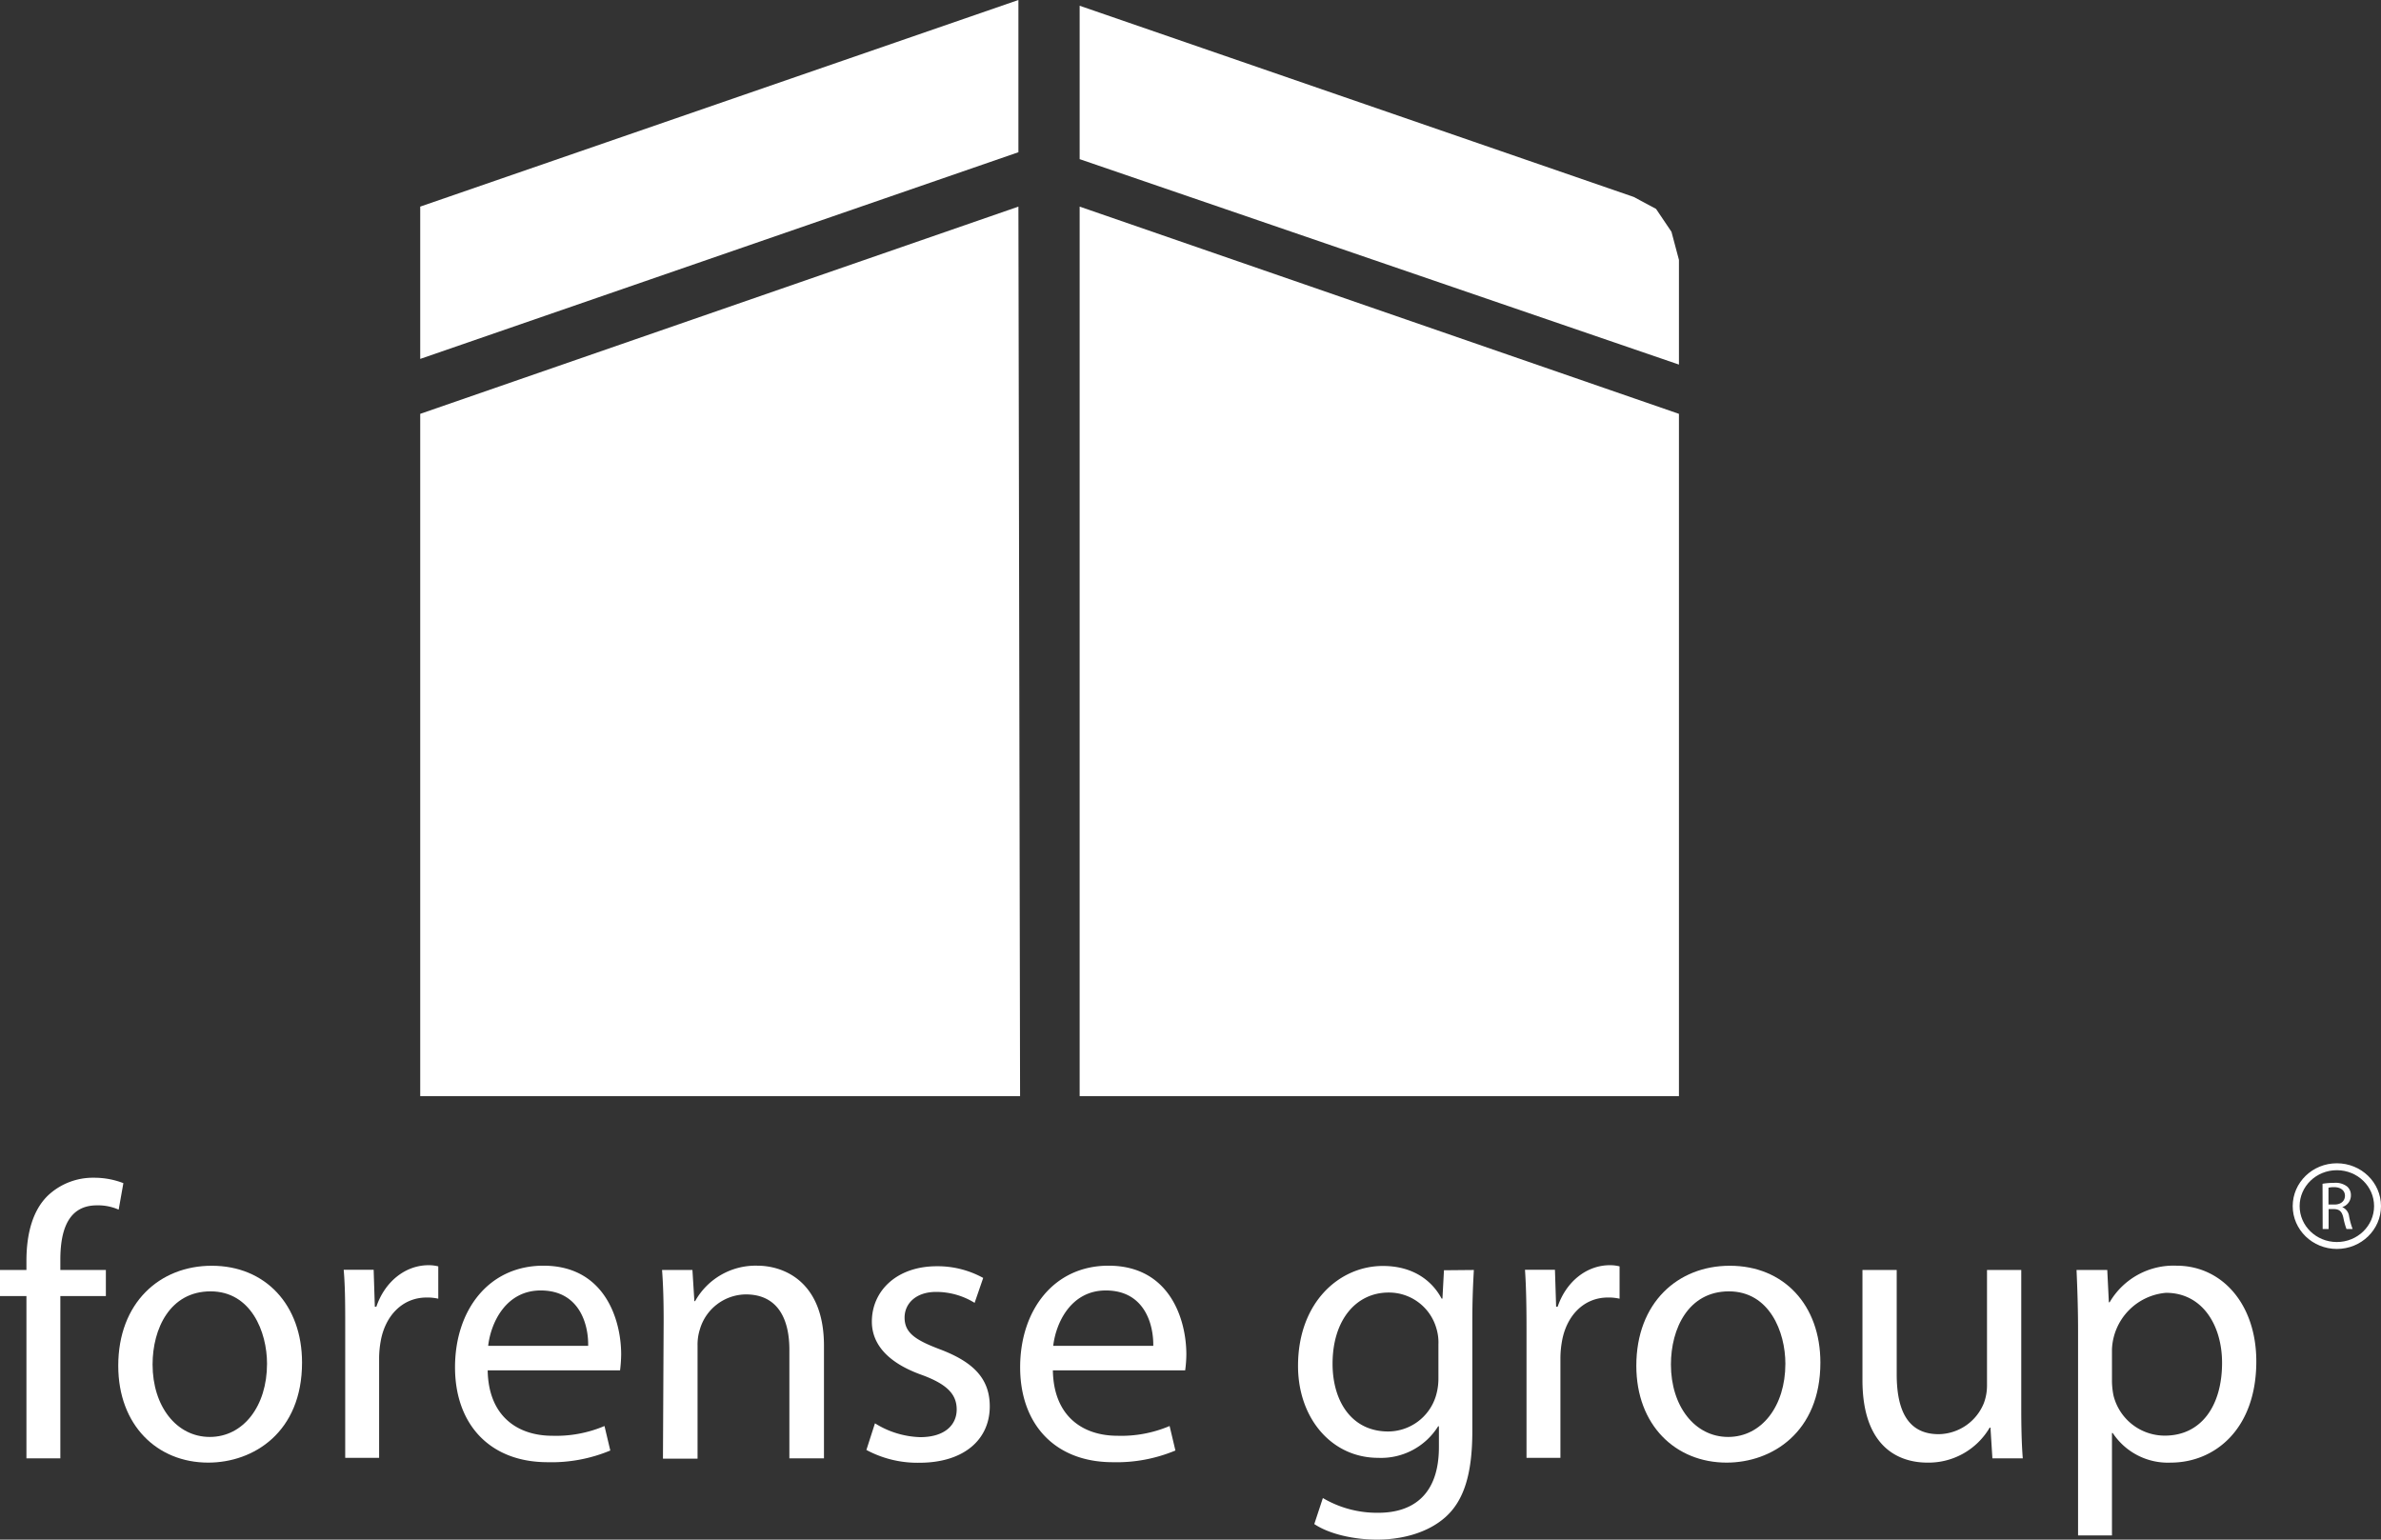
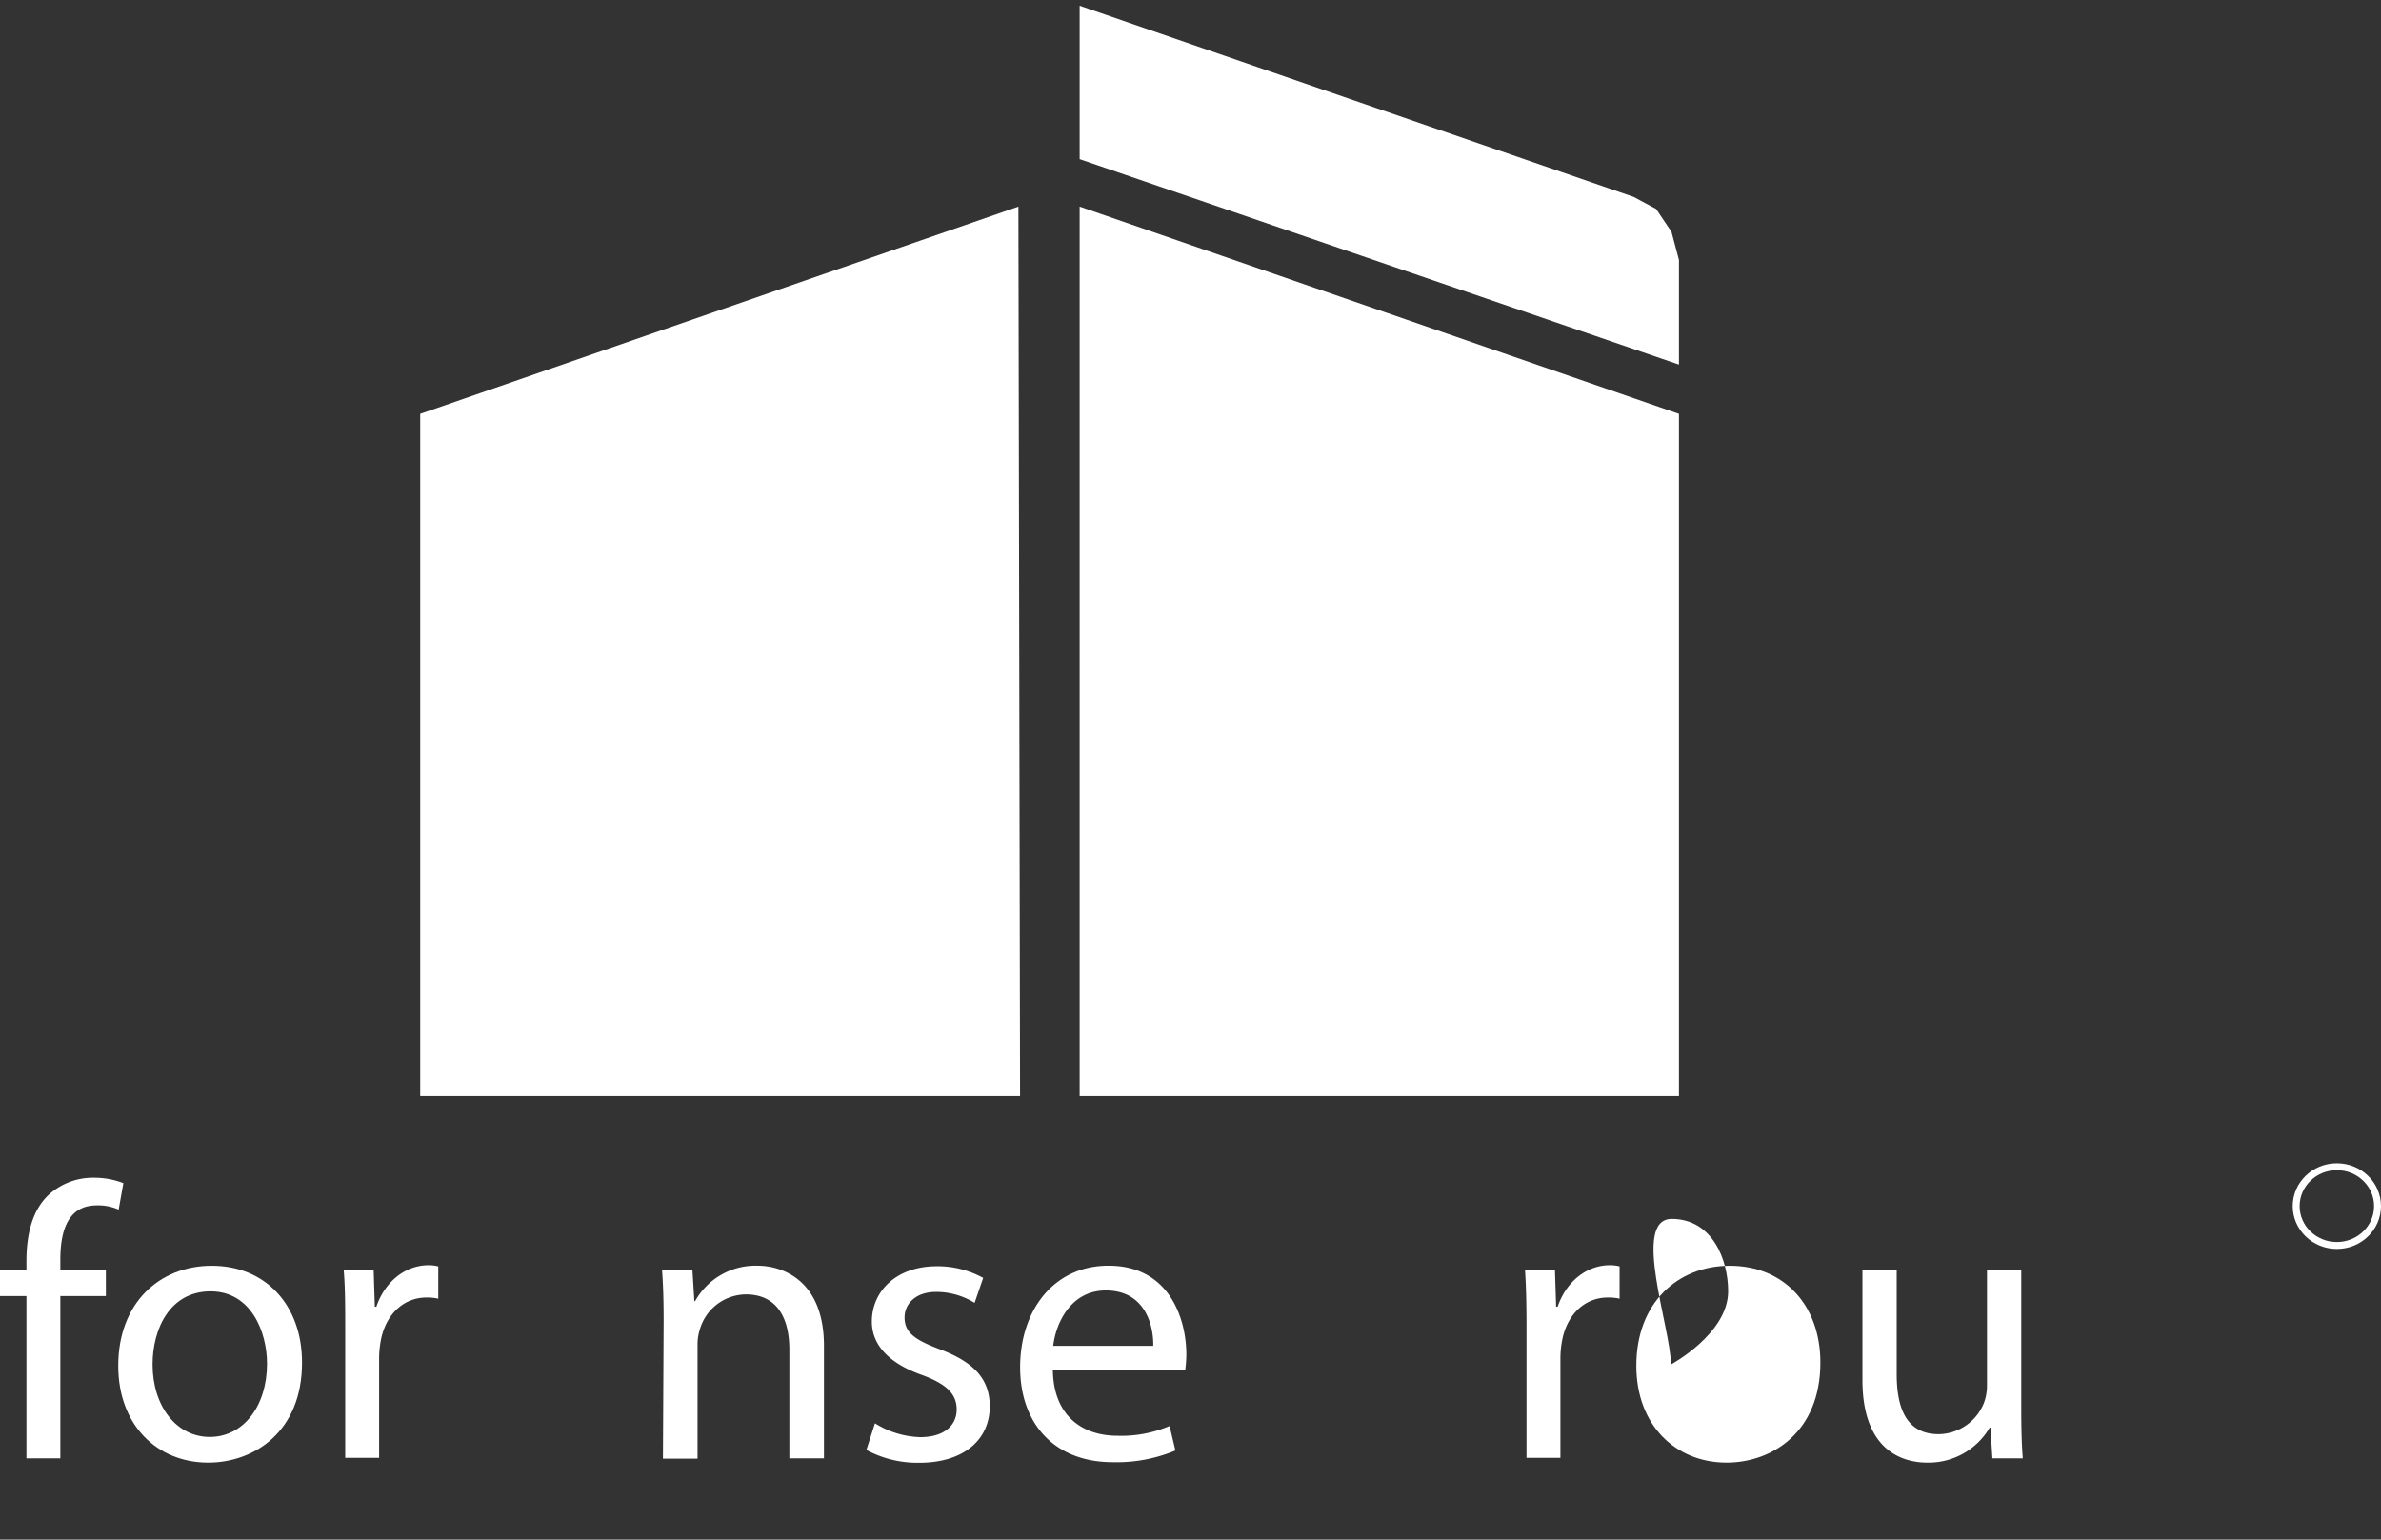
<svg xmlns="http://www.w3.org/2000/svg" viewBox="0 0 344.1 222.51">
  <rect x="0" y="0" width="344.1" height="222.51" fill="#333333" stroke="none" />
  <defs>
    <style>.cls-1{fill:#fff;}.cls-2{fill:none;stroke:#fff;stroke-miterlimit:10;}</style>
  </defs>
  <g id="Layer_2" data-name="Layer 2">
    <g id="familia">
-       <polygon class="cls-1" points="60.73 29.86 147.18 0 147.18 22 60.73 51.87 60.73 29.86" />
      <polygon class="cls-1" points="156.03 0.83 156.03 23 242.64 52.69 242.64 37.56 241.56 33.5 239.33 30.19 236.1 28.46 156.03 0.83" />
      <polygon class="cls-1" points="60.73 59.81 147.18 29.86 147.42 158.41 60.73 158.41 60.73 59.81" />
      <polygon class="cls-1" points="156.03 29.86 242.64 59.81 242.64 158.41 156.03 158.41 156.03 29.86" />
      <path class="cls-1" d="M3.82,210.76V187.31H0v-3.77H3.82v-1.3c0-3.82.85-7.31,3.15-9.5a9.48,9.48,0,0,1,6.64-2.53,11.62,11.62,0,0,1,4.22.78l-.68,3.83A7.33,7.33,0,0,0,14,174.2c-4.21,0-5.28,3.71-5.28,7.87v1.47H15.3v3.77H8.72v23.45Z" />
      <path class="cls-1" d="M43.65,196.92c0,10.07-7,14.46-13.56,14.46-7.37,0-13-5.4-13-14,0-9.11,6-14.45,13.5-14.45C38.36,182.92,43.65,188.6,43.65,196.92Zm-21.6.28c0,6,3.43,10.47,8.27,10.47s8.27-4.45,8.27-10.58c0-4.61-2.31-10.46-8.16-10.46S22.05,192,22.05,197.2Z" />
      <path class="cls-1" d="M49.89,192c0-3.21,0-6-.22-8.49H54l.17,5.34h.22c1.24-3.66,4.22-6,7.54-6a5.5,5.5,0,0,1,1.41.17v4.67a7.1,7.1,0,0,0-1.69-.17c-3.49,0-6,2.64-6.64,6.35a14.39,14.39,0,0,0-.22,2.31v14.51h-4.9Z" />
-       <path class="cls-1" d="M70.48,198.05c.11,6.69,4.39,9.45,9.34,9.45a17.89,17.89,0,0,0,7.54-1.41l.84,3.54a22,22,0,0,1-9.06,1.69c-8.38,0-13.38-5.51-13.38-13.72s4.83-14.68,12.77-14.68c8.88,0,11.24,7.82,11.24,12.82a20.64,20.64,0,0,1-.16,2.31ZM85,194.5c.06-3.14-1.29-8-6.86-8-5,0-7.2,4.61-7.59,8Z" />
      <path class="cls-1" d="M95.91,190.91c0-2.82-.06-5.12-.23-7.37h4.39l.28,4.5h.11a10,10,0,0,1,9-5.12c3.77,0,9.62,2.25,9.62,11.58v16.26h-5V195.07c0-4.39-1.63-8-6.3-8a7,7,0,0,0-6.64,5.07,7.2,7.2,0,0,0-.33,2.3v16.37h-5Z" />
      <path class="cls-1" d="M126.45,205.7a13,13,0,0,0,6.53,2c3.6,0,5.28-1.8,5.28-4s-1.4-3.66-5.06-5c-4.89-1.74-7.2-4.44-7.2-7.7,0-4.39,3.54-8,9.39-8a13.61,13.61,0,0,1,6.7,1.69l-1.24,3.6a10.56,10.56,0,0,0-5.57-1.58c-2.92,0-4.55,1.69-4.55,3.71,0,2.25,1.63,3.27,5.17,4.61,4.72,1.8,7.14,4.17,7.14,8.22,0,4.78-3.71,8.15-10.18,8.15a15.61,15.61,0,0,1-7.65-1.85Z" />
      <path class="cls-1" d="M152.16,198.05c.11,6.69,4.38,9.45,9.33,9.45a17.86,17.86,0,0,0,7.54-1.41l.84,3.54a22,22,0,0,1-9.05,1.69c-8.38,0-13.39-5.51-13.39-13.72s4.84-14.68,12.77-14.68c8.89,0,11.25,7.82,11.25,12.82a18.07,18.07,0,0,1-.17,2.31Zm14.51-3.55c.05-3.14-1.29-8-6.86-8-5,0-7.2,4.61-7.6,8Z" />
-       <path class="cls-1" d="M213,183.54c-.11,2-.22,4.16-.22,7.48v15.8c0,6.25-1.24,10.07-3.88,12.43s-6.47,3.26-9.9,3.26c-3.27,0-6.87-.78-9.06-2.25l1.24-3.76a15.4,15.4,0,0,0,8,2.13c5.06,0,8.77-2.64,8.77-9.5v-3h-.11a9.73,9.73,0,0,1-8.66,4.56c-6.75,0-11.59-5.74-11.59-13.28,0-9.22,6-14.45,12.26-14.45,4.72,0,7.31,2.47,8.49,4.72h.12l.22-4.1Zm-5.12,10.74a6.91,6.91,0,0,0-.28-2.25,7.13,7.13,0,0,0-6.92-5.23c-4.72,0-8.1,4-8.1,10.29,0,5.35,2.7,9.79,8.05,9.79a7.24,7.24,0,0,0,6.86-5.06,8.68,8.68,0,0,0,.39-2.65Z" />
      <path class="cls-1" d="M220.61,192c0-3.21-.05-6-.22-8.49h4.33l.17,5.34h.22c1.24-3.66,4.22-6,7.54-6a5.5,5.5,0,0,1,1.41.17v4.67a7.1,7.1,0,0,0-1.69-.17c-3.49,0-6,2.64-6.64,6.35a14.39,14.39,0,0,0-.22,2.31v14.51h-4.9Z" />
-       <path class="cls-1" d="M263.08,196.92c0,10.07-7,14.46-13.55,14.46-7.37,0-13.05-5.4-13.05-14,0-9.11,6-14.45,13.5-14.45C257.79,182.92,263.08,188.6,263.08,196.92Zm-21.6.28c0,6,3.43,10.47,8.27,10.47s8.27-4.45,8.27-10.58c0-4.61-2.31-10.46-8.16-10.46S241.48,192,241.48,197.2Z" />
+       <path class="cls-1" d="M263.08,196.92c0,10.07-7,14.46-13.55,14.46-7.37,0-13.05-5.4-13.05-14,0-9.11,6-14.45,13.5-14.45C257.79,182.92,263.08,188.6,263.08,196.92Zm-21.6.28s8.27-4.45,8.27-10.58c0-4.61-2.31-10.46-8.16-10.46S241.48,192,241.48,197.2Z" />
      <path class="cls-1" d="M292.11,203.34c0,2.81.05,5.28.22,7.42h-4.39l-.28-4.44h-.11a10.24,10.24,0,0,1-9,5.06c-4.27,0-9.39-2.36-9.39-11.93V183.54h4.95v15.07c0,5.17,1.57,8.66,6.07,8.66a7.15,7.15,0,0,0,6.53-4.5,7.26,7.26,0,0,0,.45-2.53v-16.7h4.95Z" />
-       <path class="cls-1" d="M300.32,192.42c0-3.48-.11-6.3-.22-8.88h4.44l.23,4.67h.11a10.69,10.69,0,0,1,9.67-5.29c6.58,0,11.53,5.57,11.53,13.83,0,9.79-6,14.63-12.37,14.63a9.55,9.55,0,0,1-8.38-4.28h-.11v14.8h-4.9Zm4.9,7.26a11.25,11.25,0,0,0,.22,2,7.63,7.63,0,0,0,7.42,5.8c5.24,0,8.27-4.28,8.27-10.52,0-5.46-2.87-10.12-8.1-10.12a8.54,8.54,0,0,0-7.81,8.15Z" />
-       <path class="cls-1" d="M335.65,171.08a9.86,9.86,0,0,1,1.65-.13,2.72,2.72,0,0,1,1.92.54,1.65,1.65,0,0,1,.53,1.26,1.75,1.75,0,0,1-1.26,1.7v0a1.67,1.67,0,0,1,1,1.34,10.91,10.91,0,0,0,.51,1.83h-.89a9.91,9.91,0,0,1-.44-1.59c-.2-.92-.55-1.26-1.33-1.29h-.81v2.88h-.86Zm.86,3h.88c.91,0,1.5-.51,1.5-1.27s-.63-1.23-1.53-1.24a3.48,3.48,0,0,0-.85.08Z" />
      <ellipse class="cls-2" cx="337.72" cy="174.31" rx="5.88" ry="5.69" />
    </g>
  </g>
</svg>